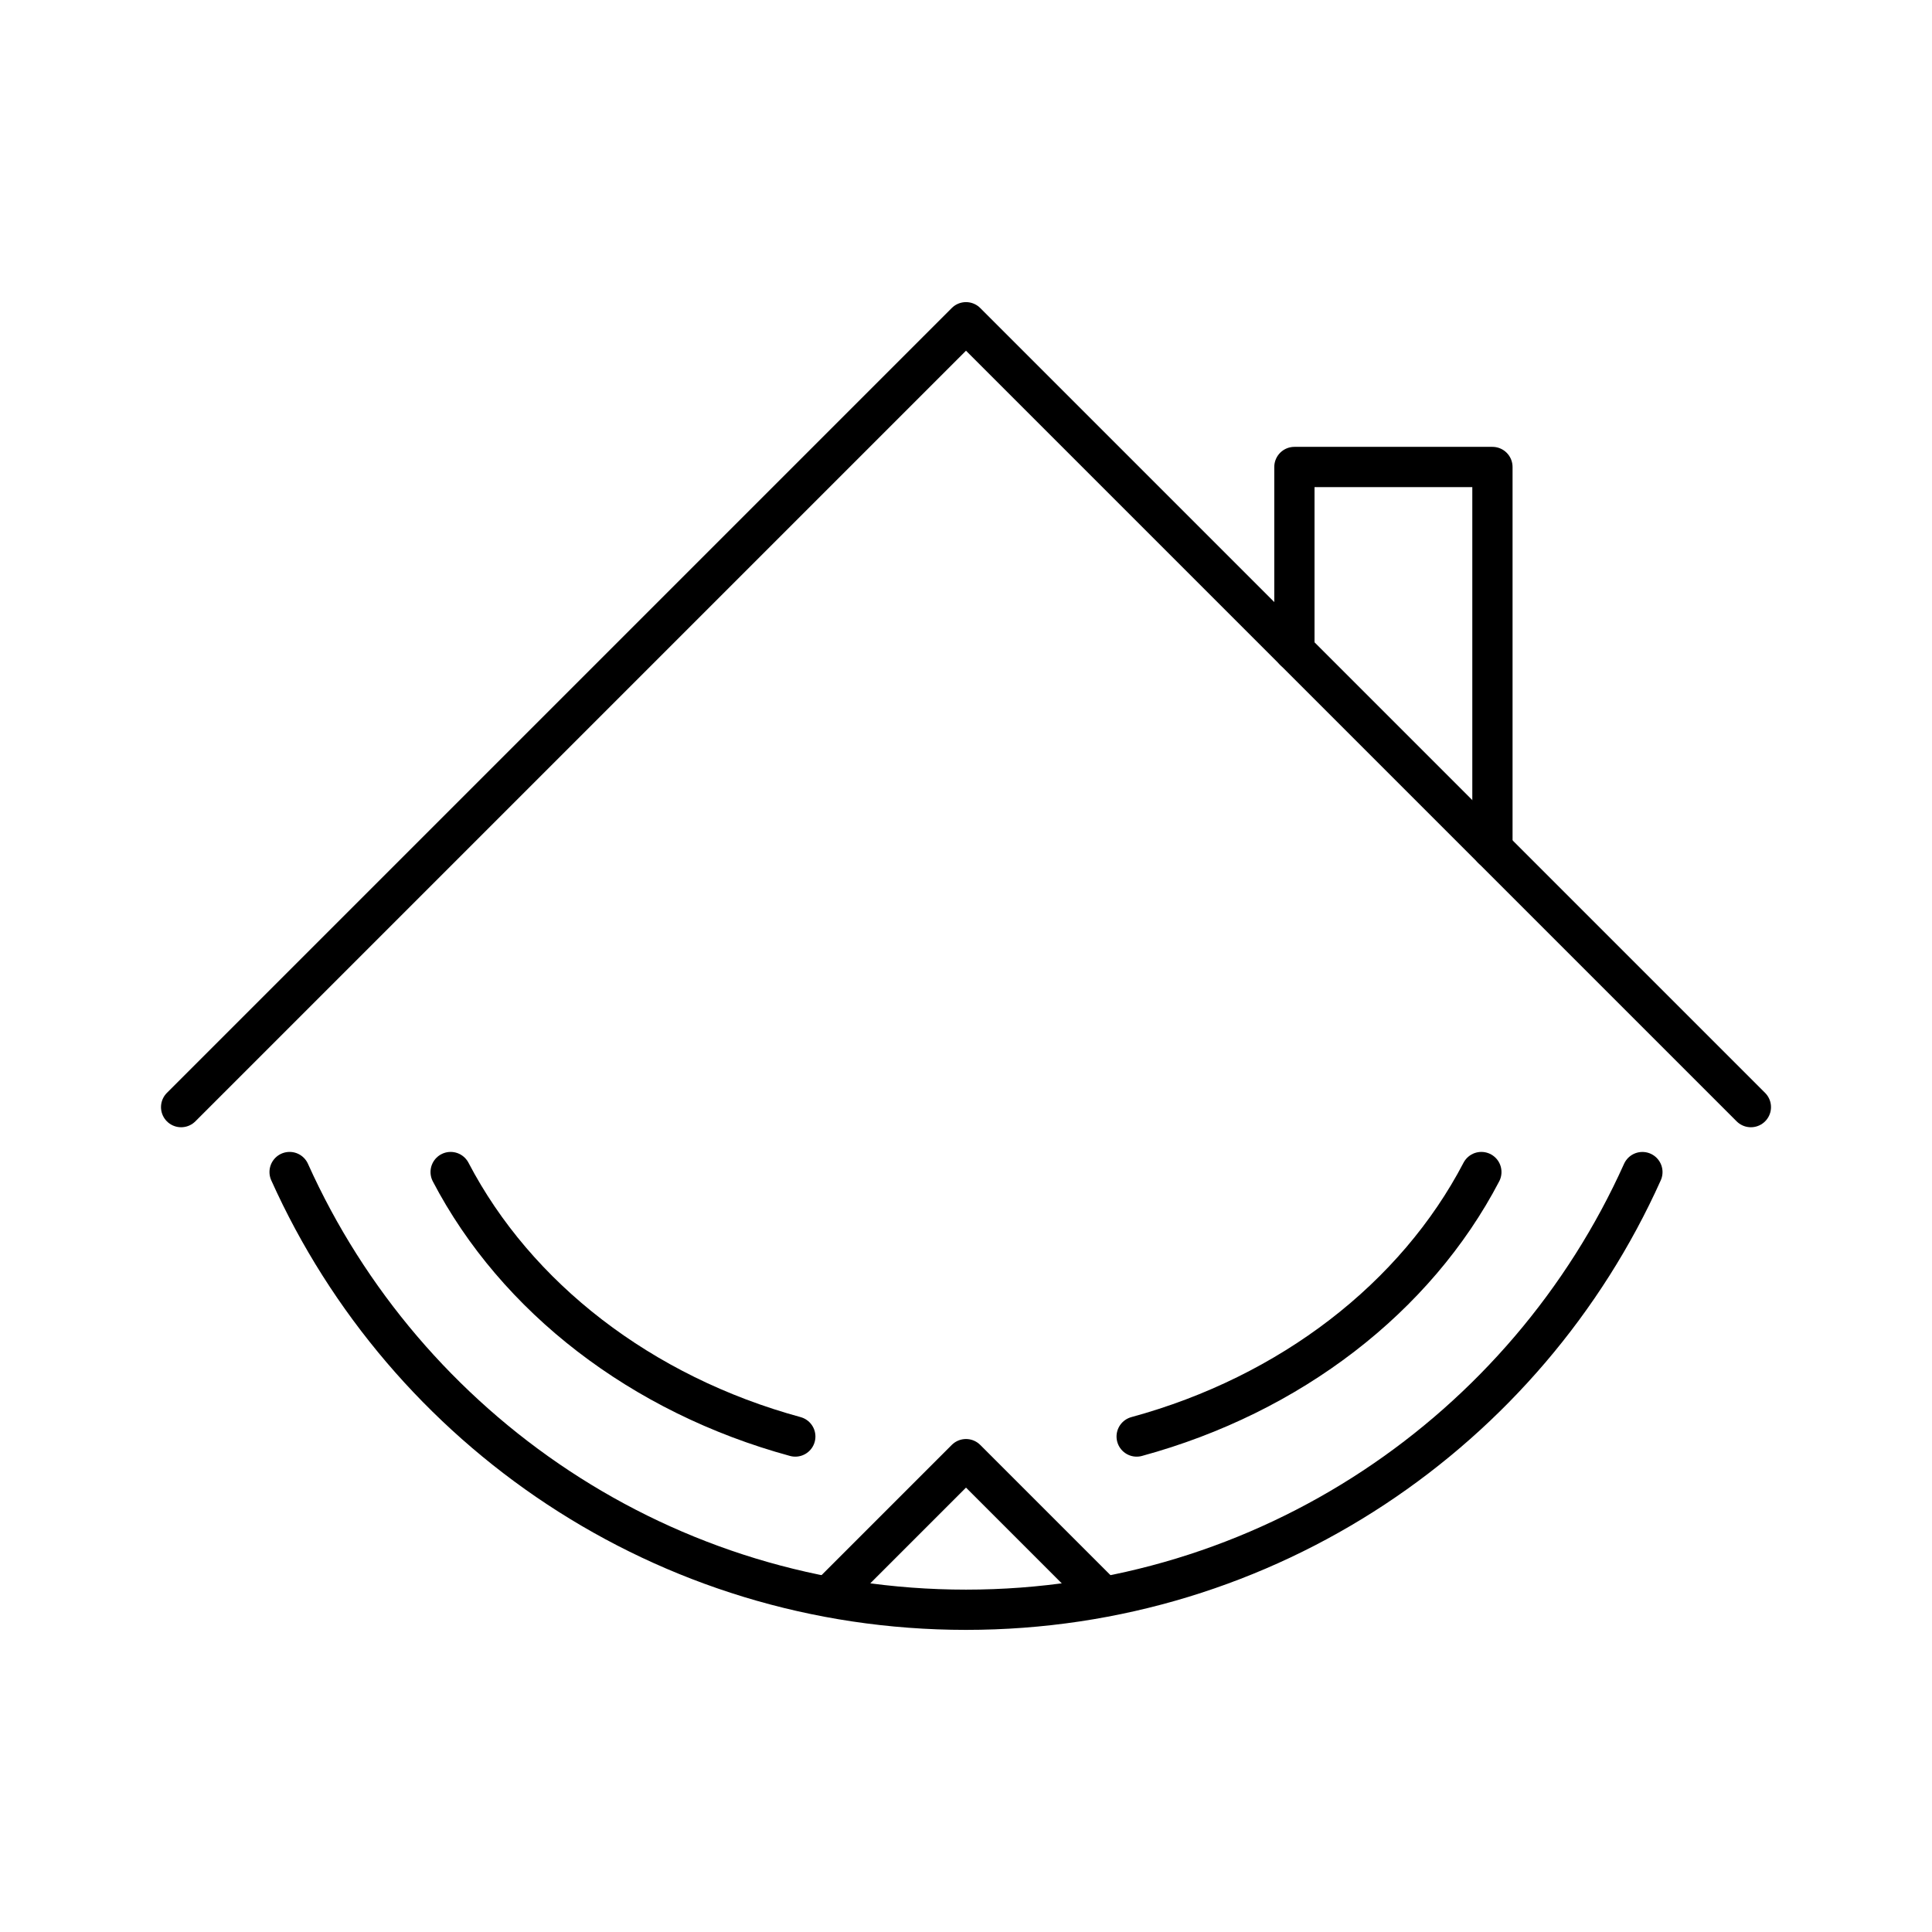
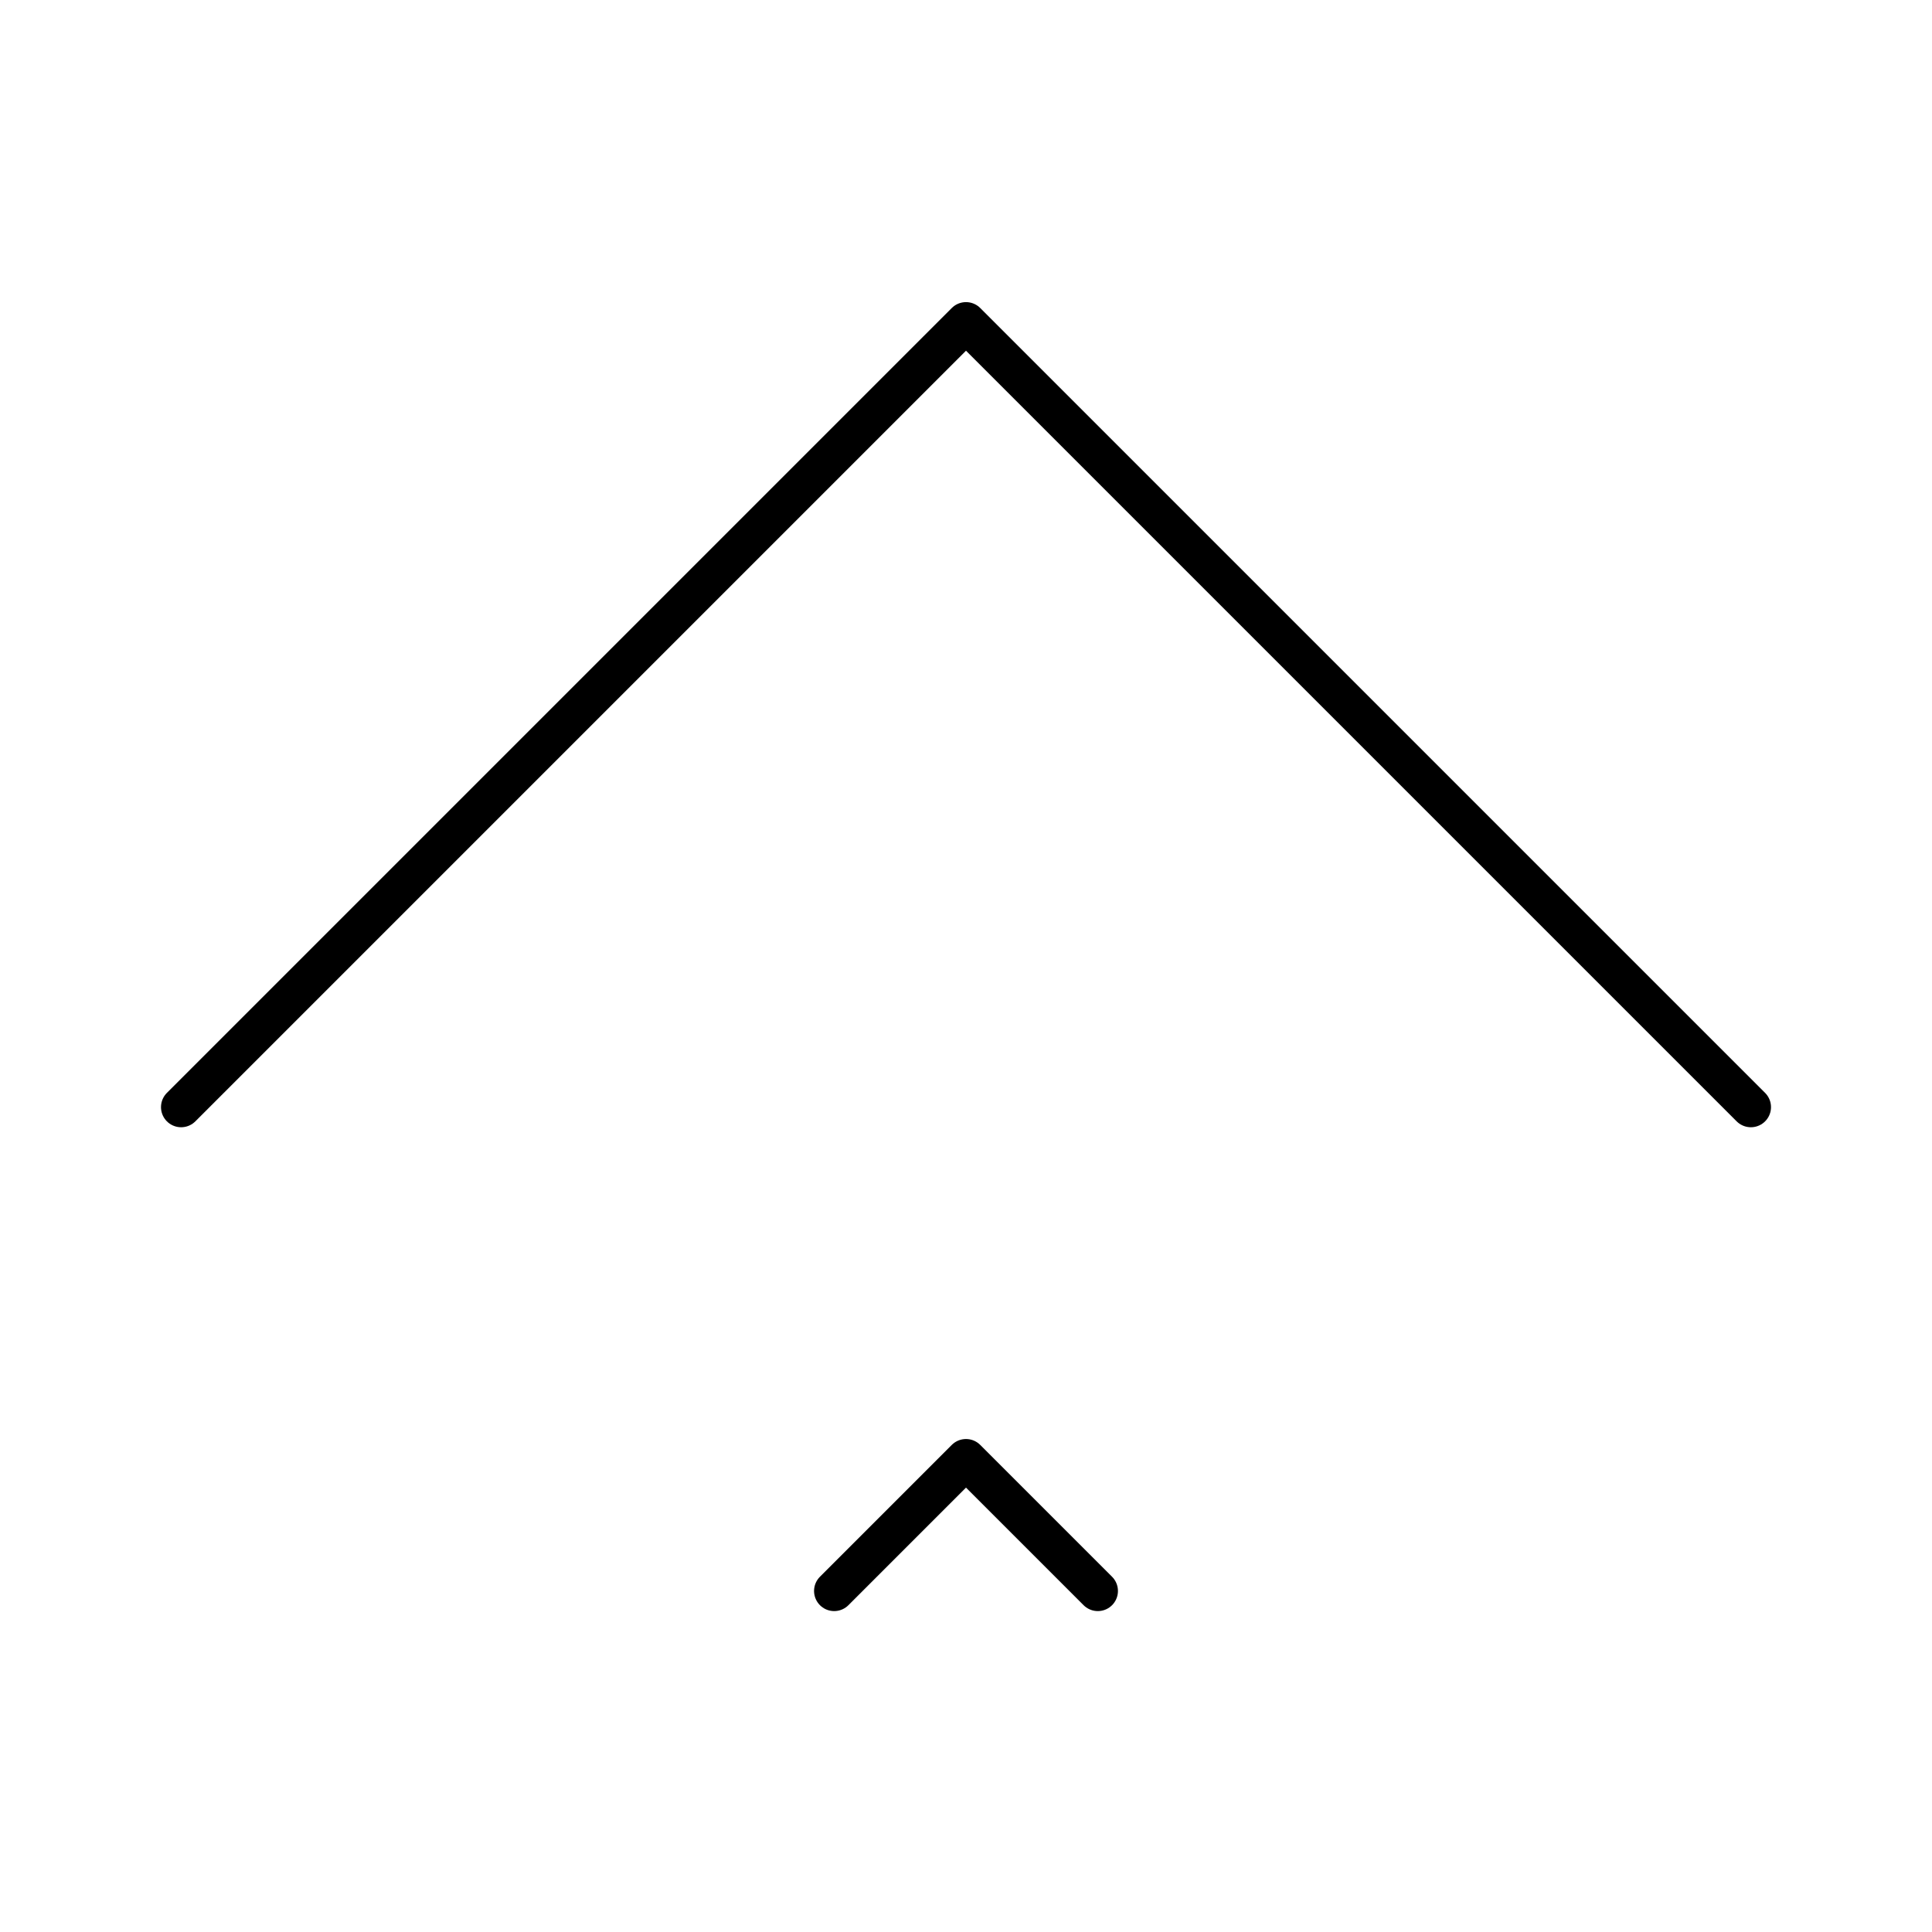
<svg xmlns="http://www.w3.org/2000/svg" width="800" height="800" viewBox="0 0 48 48">
  <path fill="none" stroke="currentColor" stroke-linecap="round" stroke-linejoin="round" d="M43.5 27.506L24 8.006l-19.5 19.5m22.775 12.021L24 36.252l-3.275 3.275" />
-   <path fill="none" stroke="currentColor" stroke-linecap="round" stroke-linejoin="round" d="M7.195 29.119c2.88 6.41 9.321 10.875 16.805 10.875S37.925 35.53 40.805 29.12m-8.646-12.955v-4.563h4.92v9.483" />
-   <path fill="none" stroke="currentColor" stroke-linecap="round" stroke-linejoin="round" d="M28.24 35.69c3.824-1.042 6.938-3.456 8.564-6.571m-25.608 0c1.626 3.115 4.74 5.529 8.563 6.571" />
</svg>